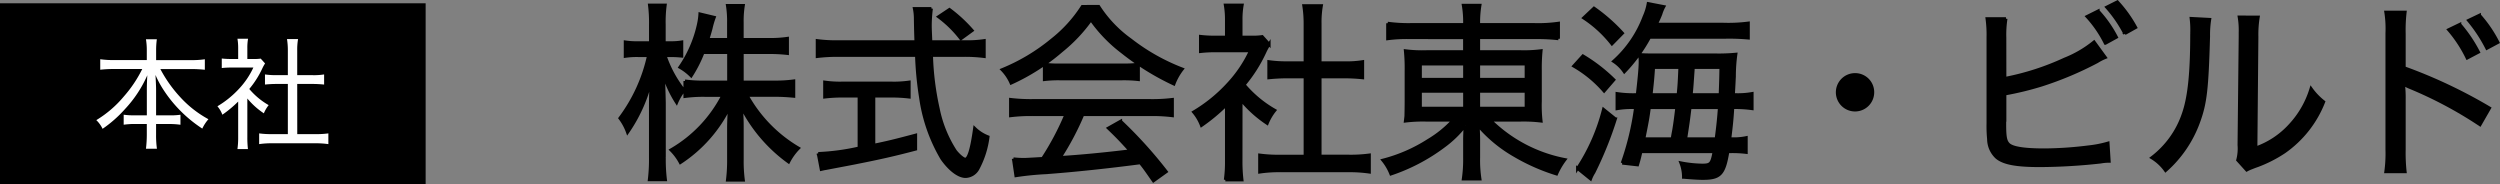
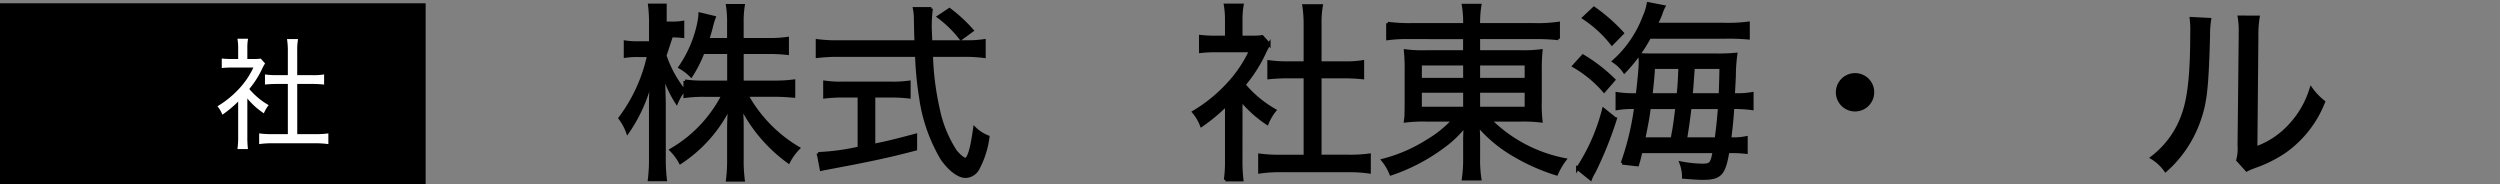
<svg xmlns="http://www.w3.org/2000/svg" width="248.646" height="18.327" viewBox="0 0 248.646 18.327">
  <rect x="0" y="0" width="248.646" height="18.327" fill="#808080" stroke="none" />
  <g id="Group_130" data-name="Group 130" transform="translate(-200 -2256.276)">
    <g id="Group_127" data-name="Group 127">
-       <path id="Path_1407" data-name="Path 1407" d="M266.139,2261.8a11.368,11.368,0,0,0,1.881,3.458,5.264,5.264,0,0,0-.722,1.216,11.267,11.267,0,0,1-1.33-2.907c.038.817.076,1.786.1,2.963v5.376a16.4,16.4,0,0,0,.114,2.242h-1.6a16.762,16.762,0,0,0,.114-2.242v-5.014c0-1.007.019-1.654.114-2.945a15.47,15.47,0,0,1-2.393,5.491,5.218,5.218,0,0,0-.76-1.407,16.083,16.083,0,0,0,2.849-6.231H263.5a7.959,7.959,0,0,0-1.312.076v-1.425a7.546,7.546,0,0,0,1.312.076h1.2v-1.766a14.158,14.158,0,0,0-.1-1.976h1.558a12.833,12.833,0,0,0-.1,1.956v1.786h.608a6.213,6.213,0,0,0,1.14-.076v1.406a10.575,10.575,0,0,0-1.121-.057Zm3.78-.3a12.691,12.691,0,0,1-1.177,2.318,5.137,5.137,0,0,0-1.121-.855,11.994,11.994,0,0,0,1.842-4.236,6.283,6.283,0,0,0,.152-1.064l1.425.342a8.5,8.5,0,0,0-.323,1.1c-.113.418-.19.665-.322,1.1h2.07v-1.672a10.034,10.034,0,0,0-.114-1.709h1.577a9.72,9.72,0,0,0-.114,1.709v1.672h2.622a11.712,11.712,0,0,0,1.88-.113v1.5a15.756,15.756,0,0,0-1.9-.095h-2.6v2.944h3.21a13.681,13.681,0,0,0,1.919-.113v1.52c-.608-.057-1.178-.095-1.919-.095h-2.735a13.882,13.882,0,0,0,5.129,5.262,5.528,5.528,0,0,0-.988,1.368,15.3,15.3,0,0,1-4.692-5.49c.076,1.234.076,1.481.076,2.108v3.135a14.449,14.449,0,0,0,.114,2.052h-1.577a15.54,15.54,0,0,0,.114-2.072v-3.039c0-.7.038-1.481.1-2.2a13.934,13.934,0,0,1-4.9,5.567,5.227,5.227,0,0,0-.931-1.254,13.23,13.23,0,0,0,5.167-5.433h-1.824a14.056,14.056,0,0,0-1.956.113v-1.538a13.876,13.876,0,0,0,1.956.113h2.394V2261.5Z" stroke="#000" stroke-width="0.3" />
+       <path id="Path_1407" data-name="Path 1407" d="M266.139,2261.8a11.368,11.368,0,0,0,1.881,3.458,5.264,5.264,0,0,0-.722,1.216,11.267,11.267,0,0,1-1.33-2.907c.038.817.076,1.786.1,2.963v5.376a16.4,16.4,0,0,0,.114,2.242h-1.6a16.762,16.762,0,0,0,.114-2.242v-5.014c0-1.007.019-1.654.114-2.945a15.47,15.47,0,0,1-2.393,5.491,5.218,5.218,0,0,0-.76-1.407,16.083,16.083,0,0,0,2.849-6.231H263.5a7.959,7.959,0,0,0-1.312.076v-1.425a7.546,7.546,0,0,0,1.312.076h1.2v-1.766a14.158,14.158,0,0,0-.1-1.976h1.558v1.786h.608a6.213,6.213,0,0,0,1.14-.076v1.406a10.575,10.575,0,0,0-1.121-.057Zm3.78-.3a12.691,12.691,0,0,1-1.177,2.318,5.137,5.137,0,0,0-1.121-.855,11.994,11.994,0,0,0,1.842-4.236,6.283,6.283,0,0,0,.152-1.064l1.425.342a8.5,8.5,0,0,0-.323,1.1c-.113.418-.19.665-.322,1.1h2.07v-1.672a10.034,10.034,0,0,0-.114-1.709h1.577a9.72,9.72,0,0,0-.114,1.709v1.672h2.622a11.712,11.712,0,0,0,1.88-.113v1.5a15.756,15.756,0,0,0-1.9-.095h-2.6v2.944h3.21a13.681,13.681,0,0,0,1.919-.113v1.52c-.608-.057-1.178-.095-1.919-.095h-2.735a13.882,13.882,0,0,0,5.129,5.262,5.528,5.528,0,0,0-.988,1.368,15.3,15.3,0,0,1-4.692-5.49c.076,1.234.076,1.481.076,2.108v3.135a14.449,14.449,0,0,0,.114,2.052h-1.577a15.54,15.54,0,0,0,.114-2.072v-3.039c0-.7.038-1.481.1-2.2a13.934,13.934,0,0,1-4.9,5.567,5.227,5.227,0,0,0-.931-1.254,13.23,13.23,0,0,0,5.167-5.433h-1.824a14.056,14.056,0,0,0-1.956.113v-1.538a13.876,13.876,0,0,0,1.956.113h2.394V2261.5Z" stroke="#000" stroke-width="0.3" />
      <path id="Path_1408" data-name="Path 1408" d="M296.043,2260.432a11.207,11.207,0,0,0,1.843-.115v1.578a14.927,14.927,0,0,0-2.032-.115h-3.211a27.831,27.831,0,0,0,.665,5.3,12.146,12.146,0,0,0,1.71,4.218c.341.436.8.816.987.816.342,0,.646-1.007.931-3.077a3.884,3.884,0,0,0,1.33.855,9.077,9.077,0,0,1-.988,3.134,1.451,1.451,0,0,1-1.235.8c-.7,0-1.576-.665-2.356-1.766a16.389,16.389,0,0,1-2.127-6.1,32.917,32.917,0,0,1-.4-4.18h-7.846a16.793,16.793,0,0,0-2.032.115v-1.578a14.3,14.3,0,0,0,2.032.115H291.1c-.038-1.2-.038-1.2-.057-2.261a5.115,5.115,0,0,0-.1-1.045h1.691a13.533,13.533,0,0,0-.114,1.728c0,.286.019.666.057,1.578Zm-12.253,5.394a14.716,14.716,0,0,0-1.767.1v-1.483a10.974,10.974,0,0,0,1.786.1h4.844a10.717,10.717,0,0,0,1.767-.1v1.483a14.6,14.6,0,0,0-1.748-.1h-1.766v4.9c1.292-.266,2.032-.437,4.16-1.007v1.386c-2.089.552-3.609.894-5.832,1.331-.152.038-1.178.228-3.059.588-.247.038-.3.058-.493.1l-.3-1.576a22.5,22.5,0,0,0,4.066-.551v-5.168Zm11.778-5.7a11.085,11.085,0,0,0-2.222-2.185l1.083-.721a14.336,14.336,0,0,1,2.26,2.09Z" stroke="#000" stroke-width="0.3" />
-       <path id="Path_1409" data-name="Path 1409" d="M309.268,2256.917a12.175,12.175,0,0,0,3.173,3.324,20.019,20.019,0,0,0,5.148,2.907,5.663,5.663,0,0,0-.836,1.482,25.6,25.6,0,0,1-5.148-3.192,14.545,14.545,0,0,1-3.1-3.21,15.489,15.489,0,0,1-2.925,3.1,20.758,20.758,0,0,1-5.016,3.211,4.4,4.4,0,0,0-.892-1.33,19.091,19.091,0,0,0,4.958-2.964,13.42,13.42,0,0,0,3.02-3.324Zm-6.573,10.752a16.439,16.439,0,0,0-2.185.114v-1.614a17.252,17.252,0,0,0,2.185.113h11.722a16.621,16.621,0,0,0,2.184-.113v1.614a16.423,16.423,0,0,0-2.184-.114h-6.726a27.711,27.711,0,0,1-2.26,4.274c1.748-.094,4.559-.36,6.991-.665-.95-1.044-1.311-1.424-2.185-2.259l1.216-.685a43.745,43.745,0,0,1,4.54,5.016l-1.273.912c-.664-.95-.892-1.292-1.31-1.8-3.192.418-6.535.778-9.385.987a28.675,28.675,0,0,0-2.983.3l-.247-1.672a9.717,9.717,0,0,0,.988.058c.266,0,.266,0,1.919-.095a27.038,27.038,0,0,0,2.318-4.37Zm1.178-5a11.147,11.147,0,0,0,1.539.076h6.174a12.348,12.348,0,0,0,1.634-.076v1.519a12.988,12.988,0,0,0-1.615-.075h-6.212a12.137,12.137,0,0,0-1.52.075Z" stroke="#000" stroke-width="0.3" />
      <path id="Path_1410" data-name="Path 1410" d="M323.424,2272.285a15.9,15.9,0,0,0,.1,1.881h-1.653a13.021,13.021,0,0,0,.114-1.9v-5.585a18.251,18.251,0,0,1-2.488,2.07,4.618,4.618,0,0,0-.78-1.33,15.052,15.052,0,0,0,3.42-2.774,12.568,12.568,0,0,0,2.242-3.324h-3.42a13.4,13.4,0,0,0-1.558.076v-1.5a12.78,12.78,0,0,0,1.5.077h1.083v-1.729a8.467,8.467,0,0,0-.114-1.463h1.672a8.181,8.181,0,0,0-.114,1.5v1.691h1.026a6.757,6.757,0,0,0,1.083-.058l.683.761a6.783,6.783,0,0,0-.436.8,14.519,14.519,0,0,1-2.052,3.229,11.334,11.334,0,0,0,3.059,2.545,5.133,5.133,0,0,0-.761,1.292,12.013,12.013,0,0,1-2.6-2.337Zm7.865-.474H334.1a13.944,13.944,0,0,0,2.09-.115v1.692a13.643,13.643,0,0,0-2.09-.133h-6.744a13.055,13.055,0,0,0-2.07.133V2271.7a14.284,14.284,0,0,0,2.089.115h2.432v-7.9h-1.748a18.458,18.458,0,0,0-1.861.095v-1.6a12.11,12.11,0,0,0,1.861.114h1.748v-3.894a11.642,11.642,0,0,0-.133-1.786h1.748a9.543,9.543,0,0,0-.133,1.786v3.894h2.375a10.1,10.1,0,0,0,1.861-.114v1.6a18.179,18.179,0,0,0-1.861-.095h-2.375Z" stroke="#000" stroke-width="0.3" />
      <path id="Path_1411" data-name="Path 1411" d="M340.277,2260.014a14.777,14.777,0,0,0-2.26.113v-1.538a15.157,15.157,0,0,0,2.336.133h5.319v-.133a9.887,9.887,0,0,0-.132-1.786h1.652a10.36,10.36,0,0,0-.133,1.786v.133h5.528a14.226,14.226,0,0,0,2.413-.133v1.538a18.582,18.582,0,0,0-2.355-.113h-5.586v1.405h4.085a13.422,13.422,0,0,0,2.127-.095,18.078,18.078,0,0,0-.076,1.976v3.04a13.684,13.684,0,0,0,.076,1.975,14.683,14.683,0,0,0-2.146-.094H348.2a14.43,14.43,0,0,0,7.447,3.931,7.042,7.042,0,0,0-.836,1.425,19.744,19.744,0,0,1-4.179-1.843,13.765,13.765,0,0,1-3.629-3c.038.475.057,1.1.057,1.444v1.766a12.3,12.3,0,0,0,.133,2.128H345.54a13.477,13.477,0,0,0,.132-2.128v-1.766c0-.3.019-.931.057-1.425a10.7,10.7,0,0,1-2.165,2.09,18.642,18.642,0,0,1-5.225,2.735,5.077,5.077,0,0,0-.8-1.367,15.444,15.444,0,0,0,4.5-1.957,10.989,10.989,0,0,0,2.508-2.032h-2.584a14.662,14.662,0,0,0-2.185.094c.019-.152.019-.152.057-.494,0-.133.019-.779.019-1.481v-3a17.979,17.979,0,0,0-.076-2.014,13.294,13.294,0,0,0,2.109.095h3.78v-1.405Zm.988,2.621v1.539h4.407v-1.539Zm0,2.717v1.69h4.407v-1.69Zm5.794-1.178h4.731v-1.539h-4.731Zm0,2.868h4.731v-1.69h-4.731Z" stroke="#000" stroke-width="0.3" />
      <path id="Path_1412" data-name="Path 1412" d="M357.435,2261.837a16.258,16.258,0,0,1,3.077,2.375l-.969,1.121a11.694,11.694,0,0,0-3.021-2.489Zm3.229,6.269a36.8,36.8,0,0,1-2.146,5.32,3.328,3.328,0,0,0-.324.645l-1.291-1.045a19.215,19.215,0,0,0,2.583-5.87Zm-2.128-11.018a17.288,17.288,0,0,1,2.831,2.488l-1.045,1.065a11.736,11.736,0,0,0-2.812-2.584Zm12.8,1.6a15.554,15.554,0,0,0,2.546-.115v1.483a21.24,21.24,0,0,0-2.431-.076h-7.391a15.7,15.7,0,0,1-2.507,3.438,3.717,3.717,0,0,0-1.064-1.045,11.223,11.223,0,0,0,3.04-4.445,5.446,5.446,0,0,0,.4-1.292l1.557.3a3.854,3.854,0,0,0-.3.722c-.115.3-.228.551-.457,1.026Zm-8.131,12.67c-.113.476-.151.685-.341,1.312l-1.52-.172a27.129,27.129,0,0,0,1.33-5.527h-.171a8.78,8.78,0,0,0-1.672.113v-1.5a10.762,10.762,0,0,0,1.824.113h.19c.171-1.481.285-2.621.285-3.21v-.285s-.019-.171-.038-.494c.266.02.721.038,1.329.038h6.251a18.01,18.01,0,0,0,1.975-.076,16.014,16.014,0,0,0-.151,2.223c-.02.3-.039.912-.1,1.8h.133a8.176,8.176,0,0,0,1.729-.113v1.5a12.715,12.715,0,0,0-1.729-.113h-.19c-.076,1.254-.152,1.918-.3,3.115h.171a5.952,5.952,0,0,0,1.463-.114v1.463a11.606,11.606,0,0,0-1.5-.077h-.322c-.38,2.261-.761,2.661-2.508,2.661-.437,0-1.292-.058-1.9-.115a3.954,3.954,0,0,0-.266-1.424,11.96,11.96,0,0,0,2.109.227c.855,0,.969-.113,1.2-1.349Zm.836-4.387c-.151,1.1-.17,1.216-.55,3.115h2.83c.038-.285.038-.285.152-.893.076-.456.171-1.083.3-2.222Zm2.869-1.274c.1-1.083.1-1.083.171-2.716h-2.622c-.075,1.159-.113,1.482-.247,2.716Zm1.178,1.274c-.171,1.387-.171,1.387-.437,3.115h3.039c.172-1.311.247-2.07.324-3.115Zm3-1.274c.038-1.045.057-1.481.076-2.716h-2.754c-.133,1.938-.133,1.938-.209,2.716Z" stroke="#000" stroke-width="0.3" />
      <path id="Path_1413" data-name="Path 1413" d="M386.256,2265.446a1.757,1.757,0,1,1-1.748-1.747A1.743,1.743,0,0,1,386.256,2265.446Z" stroke="#000" stroke-width="0.3" />
-       <path id="Path_1414" data-name="Path 1414" d="M399.4,2264.079a25.663,25.663,0,0,0,5.946-1.919,11.064,11.064,0,0,0,2.926-1.71l1.12,1.539a4.885,4.885,0,0,0-.816.418,34.166,34.166,0,0,1-5.51,2.318,30.589,30.589,0,0,1-3.666.892v2.679a.4.4,0,0,1-.019.114v.209c0,1.273.076,1.691.38,2,.38.38,1.539.57,3.571.57a36.728,36.728,0,0,0,4.389-.3,10.964,10.964,0,0,0,1.938-.38l.113,1.8a4.745,4.745,0,0,0-.836.076,57.278,57.278,0,0,1-6.022.36c-2.355,0-3.609-.227-4.312-.8a2.511,2.511,0,0,1-.817-1.842,12.982,12.982,0,0,1-.057-1.558v-8.549a12.047,12.047,0,0,0-.1-1.861h1.881a10.445,10.445,0,0,0-.114,1.881Zm9.271-6.706a11.727,11.727,0,0,1,1.824,2.6l-1.1.607a11.314,11.314,0,0,0-1.823-2.659Zm1.918-.912a12.6,12.6,0,0,1,1.824,2.546l-1.083.607a12.56,12.56,0,0,0-1.8-2.621Z" stroke="#000" stroke-width="0.3" />
      <path id="Path_1415" data-name="Path 1415" d="M419.773,2258.209a9.869,9.869,0,0,0-.114,1.672c-.152,5.262-.3,6.648-1.007,8.567a11.808,11.808,0,0,1-3.268,4.787,4.569,4.569,0,0,0-1.367-1.272,9.137,9.137,0,0,0,3.134-4.351c.589-1.672.836-4.1.836-8a9.494,9.494,0,0,0-.057-1.5Zm4.825-.229a10.969,10.969,0,0,0-.133,1.976l-.1,11.038a8.356,8.356,0,0,0,3.343-2.2,9.28,9.28,0,0,0,2.147-3.7,6.274,6.274,0,0,0,1.254,1.31,10.913,10.913,0,0,1-3.913,4.978,13.009,13.009,0,0,1-2.679,1.367c-.228.076-.418.153-.608.229a3.388,3.388,0,0,0-.456.209l-.893-.989a4.427,4.427,0,0,0,.133-1.5l.114-10.751v-.418a8.075,8.075,0,0,0-.1-1.558Z" stroke="#000" stroke-width="0.3" />
-       <path id="Path_1416" data-name="Path 1416" d="M437.291,2273.35a13.413,13.413,0,0,0,.114-2.2v-11.57a10.67,10.67,0,0,0-.114-2.09h1.918a15.344,15.344,0,0,0-.094,2.148v3.381a49.812,49.812,0,0,1,8.491,4.008l-.949,1.653a40.4,40.4,0,0,0-6.991-3.723,3.965,3.965,0,0,1-.627-.323,11.249,11.249,0,0,1,.076,1.558v4.958a17.17,17.17,0,0,0,.094,2.2Zm7.352-14.647a14.168,14.168,0,0,1,1.861,2.754l-1.12.589a12.841,12.841,0,0,0-1.843-2.812Zm1.957-.912a12.719,12.719,0,0,1,1.842,2.7l-1.1.589a14.577,14.577,0,0,0-1.823-2.773Z" stroke="#000" stroke-width="0.3" />
    </g>
    <g id="Group_129" data-name="Group 129">
      <rect id="Rectangle_25" data-name="Rectangle 25" width="42.333" height="18" transform="translate(200 2256.603)" />
      <g id="Group_128" data-name="Group 128">
-         <path id="Path_1417" data-name="Path 1417" d="M211.313,2263.139a12.134,12.134,0,0,0-1.343.072v-1.044a9.117,9.117,0,0,0,1.343.084H214.6v-.971a6.62,6.62,0,0,0-.084-1.1H215.6a7.8,7.8,0,0,0-.072,1.091v.983h3.466a8.484,8.484,0,0,0,1.379-.084v1.044a13.3,13.3,0,0,0-1.379-.072h-3.046a13.036,13.036,0,0,0,2,2.818,10.673,10.673,0,0,0,2.782,2.171,4.044,4.044,0,0,0-.611.935,13.277,13.277,0,0,1-2.435-2.039,12.9,12.9,0,0,1-1.428-1.822,9.3,9.3,0,0,1-.791-1.475c.036.659.06,1.163.06,1.523v2.494h1.271a7.066,7.066,0,0,0,1.152-.059v.995a8.23,8.23,0,0,0-1.2-.073h-1.224v1.056a9.347,9.347,0,0,0,.084,1.4h-1.091a12.019,12.019,0,0,0,.084-1.415v-1.044h-1.1a7.992,7.992,0,0,0-1.2.073v-.995a6.957,6.957,0,0,0,1.163.059h1.14v-2.494c0-.42.011-.876.047-1.487a11.945,11.945,0,0,1-2.218,3.358,12.235,12.235,0,0,1-2.231,1.967,2.929,2.929,0,0,0-.624-.864,10.92,10.92,0,0,0,2.747-2.363,12.445,12.445,0,0,0,1.823-2.722Z" fill="#fff" />
        <path id="Path_1418" data-name="Path 1418" d="M224.6,2269.915a10.07,10.07,0,0,0,.06,1.188h-1.044a8.236,8.236,0,0,0,.072-1.2v-3.526a11.445,11.445,0,0,1-1.571,1.308,2.908,2.908,0,0,0-.492-.84,9.55,9.55,0,0,0,2.159-1.751,7.946,7.946,0,0,0,1.415-2.1h-2.158a8.471,8.471,0,0,0-.984.048v-.947a8.05,8.05,0,0,0,.947.048h.684v-1.092a5.351,5.351,0,0,0-.072-.923h1.055a5.257,5.257,0,0,0-.071.947v1.068h.647a4.121,4.121,0,0,0,.684-.037l.432.48a4.337,4.337,0,0,0-.276.5,9.178,9.178,0,0,1-1.295,2.039,7.163,7.163,0,0,0,1.93,1.607,3.243,3.243,0,0,0-.479.816,7.566,7.566,0,0,1-1.643-1.476Zm4.965-.3h1.775a8.66,8.66,0,0,0,1.319-.072v1.067a8.717,8.717,0,0,0-1.319-.084h-4.258a8.349,8.349,0,0,0-1.307.084v-1.067a8.885,8.885,0,0,0,1.319.072h1.535v-4.989h-1.1a11.589,11.589,0,0,0-1.175.06v-1.007a7.622,7.622,0,0,0,1.175.072h1.1v-2.459a7.231,7.231,0,0,0-.084-1.128h1.1a6.027,6.027,0,0,0-.084,1.128v2.459h1.5a6.452,6.452,0,0,0,1.175-.072v1.007a11.4,11.4,0,0,0-1.175-.06h-1.5Z" fill="#fff" />
      </g>
    </g>
  </g>
</svg>